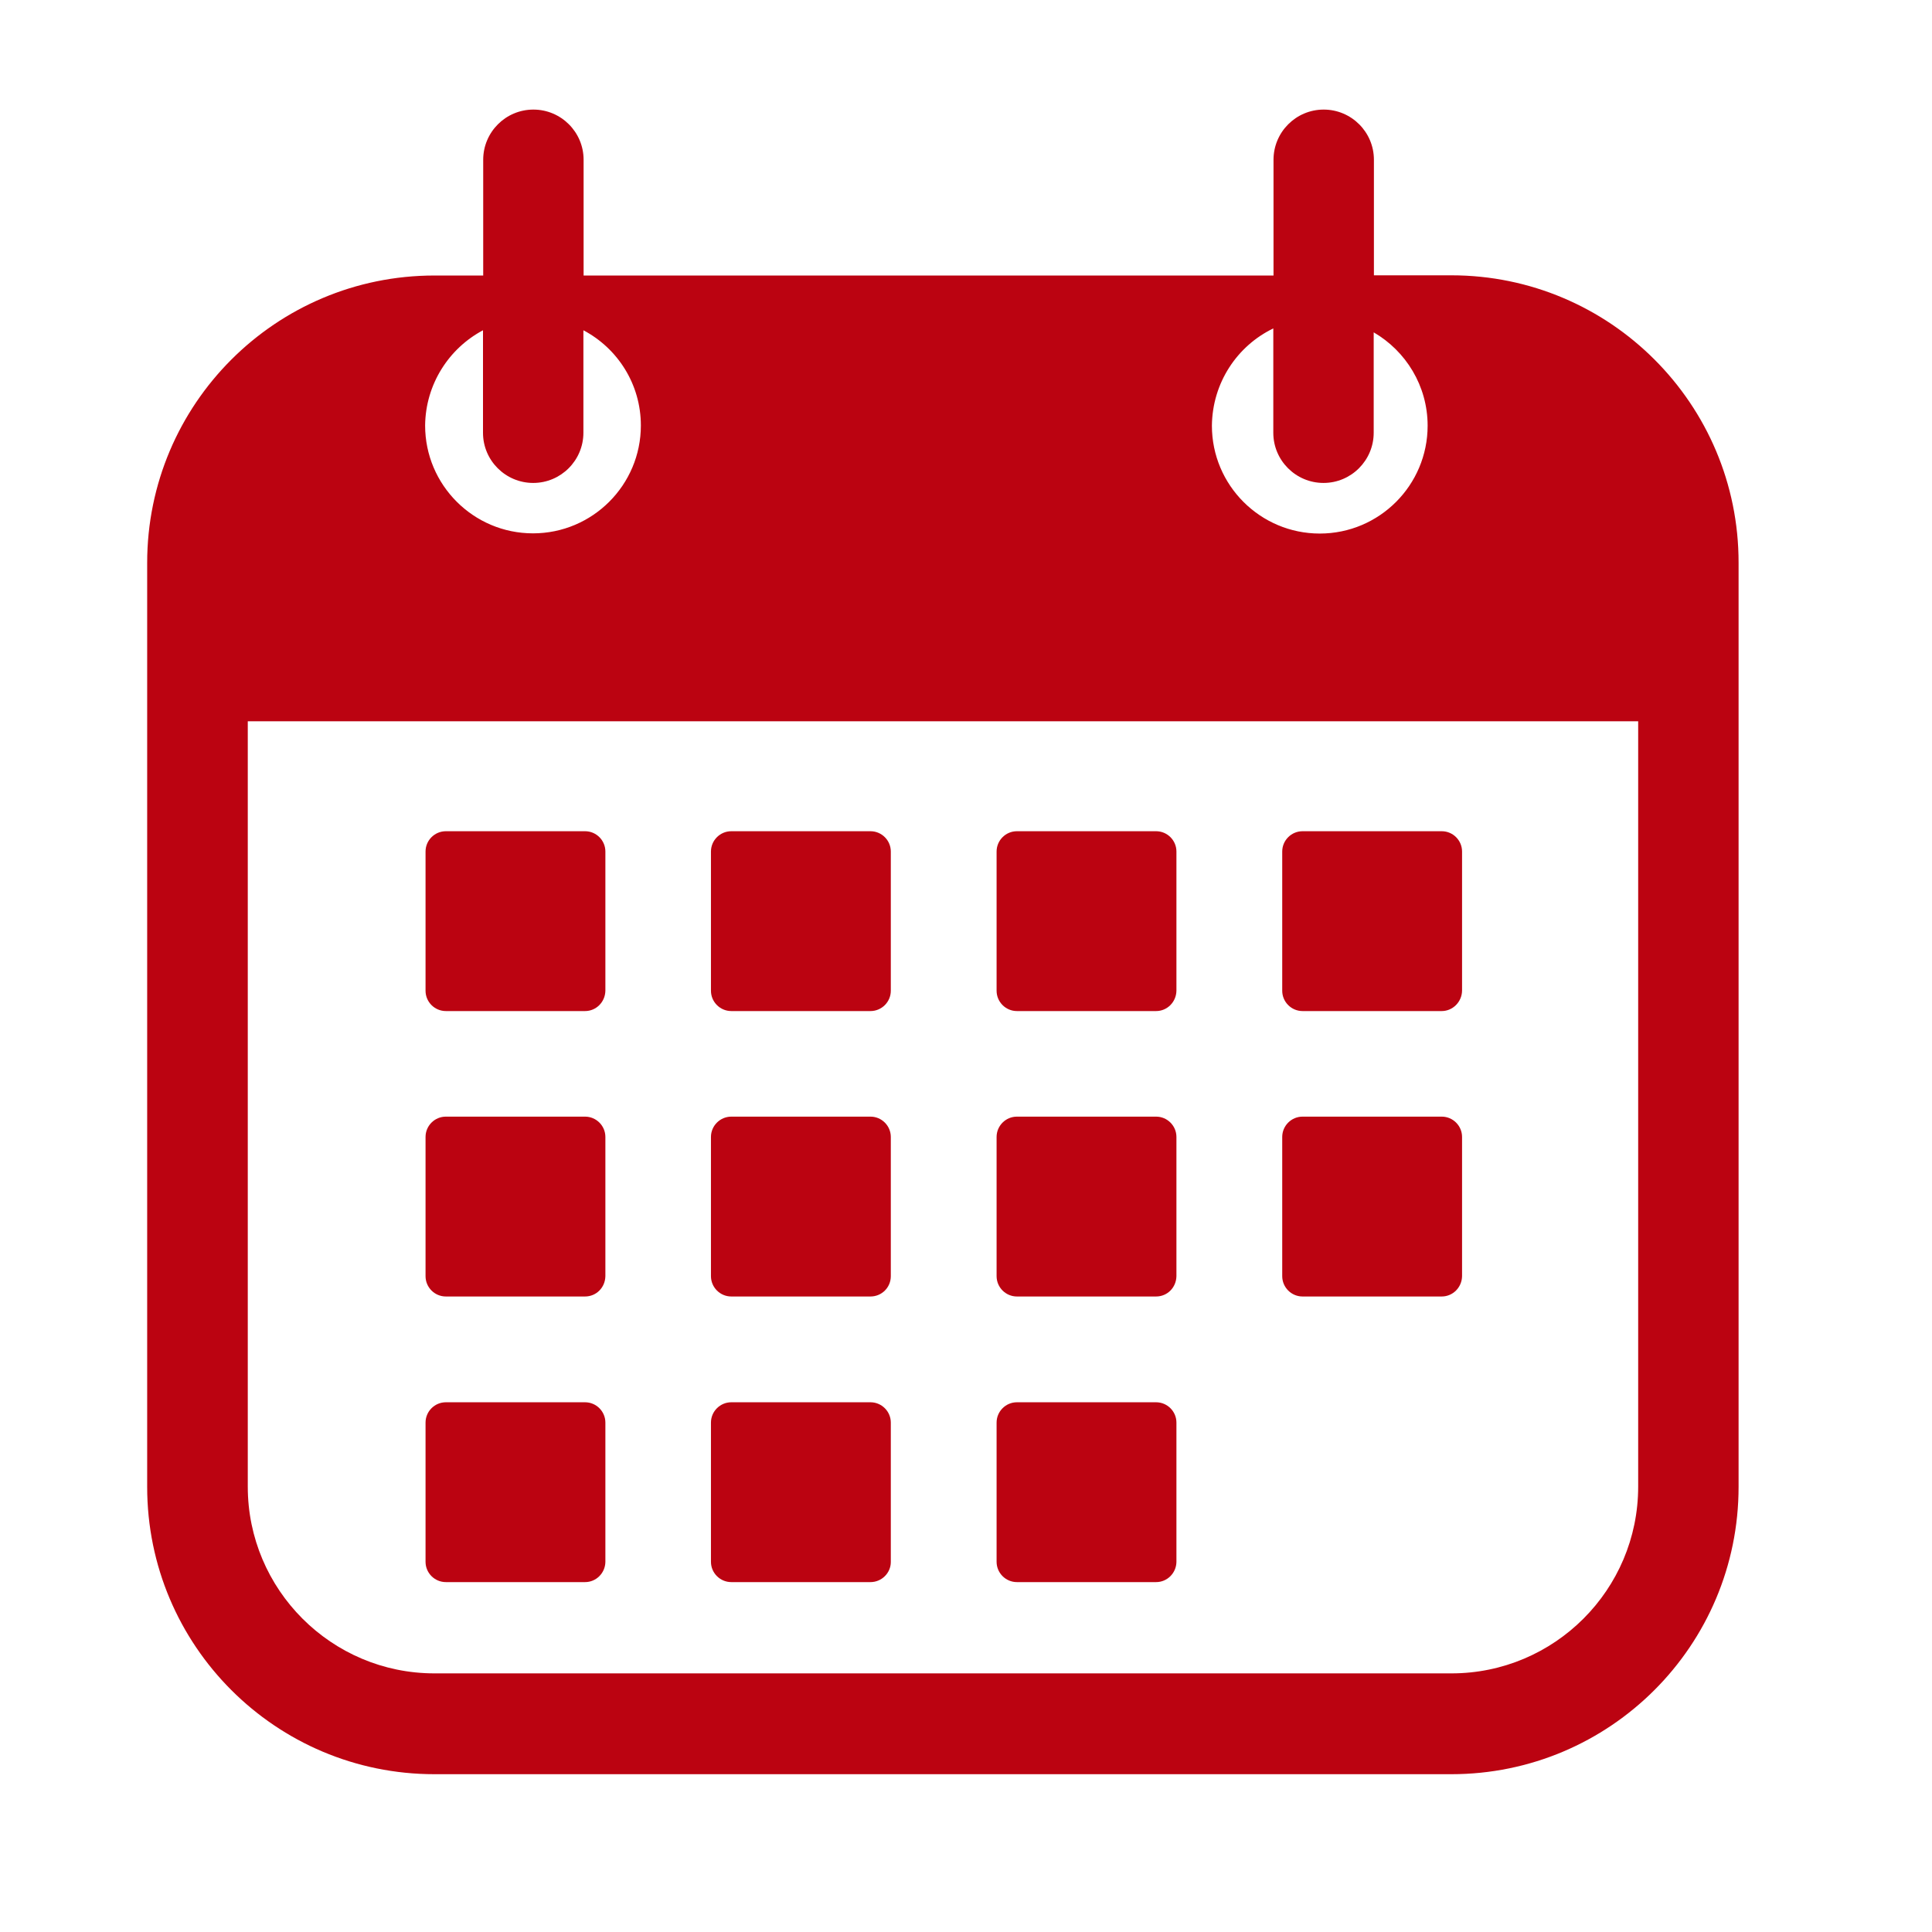
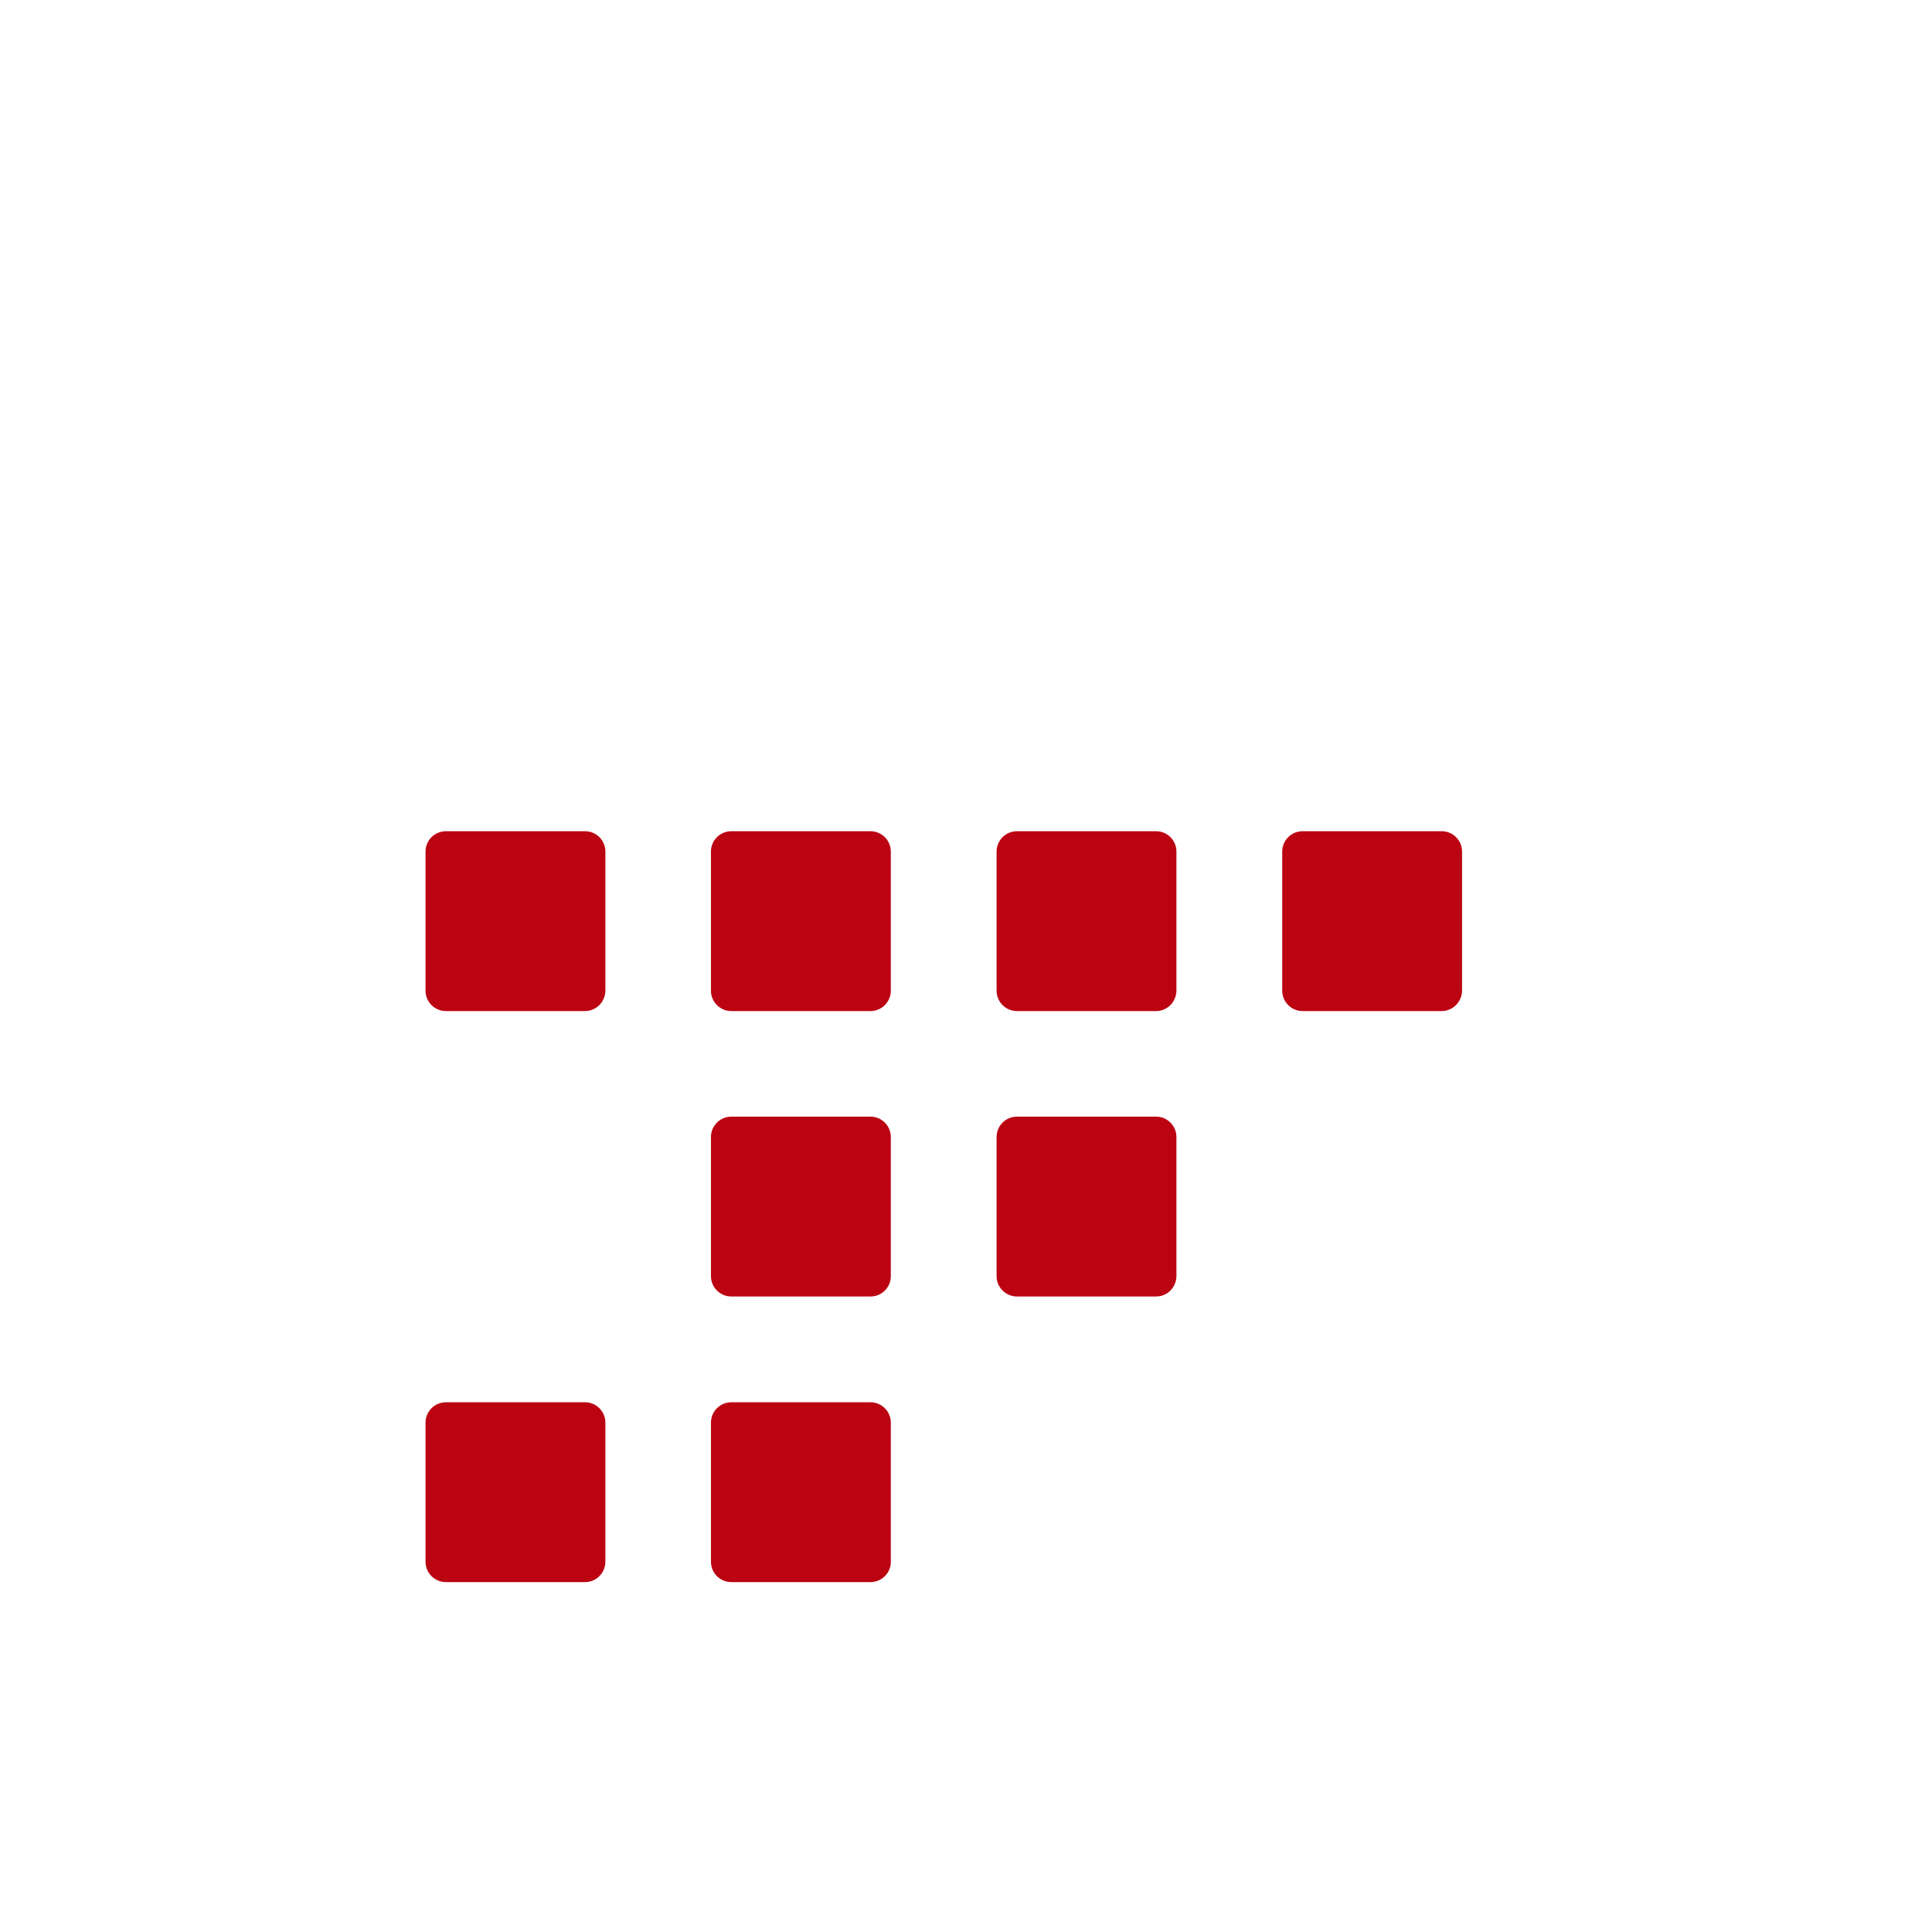
<svg xmlns="http://www.w3.org/2000/svg" version="1.0" preserveAspectRatio="xMidYMid meet" height="500" viewBox="0 0 375 375" zoomAndPan="magnify" width="500">
  <defs>
    <clipPath id="1f41ad6a4b">
-       <path clip-rule="nonzero" d="M 28.566 21.078 L 337.566 21.078 L 337.566 344.328 L 28.566 344.328 Z M 28.566 21.078" />
-     </clipPath>
+       </clipPath>
  </defs>
  <g clip-path="url(#1f41ad6a4b)">
    <path fill-rule="nonzero" fill-opacity="1" d="M 281.691 53.438 L 266.676 53.438 L 266.676 31.012 C 266.676 25.617 262.285 21.27 256.93 21.27 C 251.535 21.27 247.188 25.656 247.188 31.012 L 247.188 53.477 L 113.277 53.477 L 113.277 31.012 C 113.277 25.617 108.887 21.27 103.535 21.27 C 98.137 21.27 93.789 25.656 93.789 31.012 L 93.789 53.477 L 84.328 53.477 C 53.527 53.477 28.566 78.441 28.566 109.242 L 28.566 288.605 C 28.566 319.406 53.527 344.371 84.328 344.371 L 281.691 344.371 C 312.492 344.371 337.457 319.406 337.457 288.605 L 337.457 109.242 C 337.496 78.441 312.492 53.438 281.691 53.438 Z M 247.148 63.746 L 247.148 83.996 C 247.148 89.391 251.535 93.738 256.891 93.738 C 262.285 93.738 266.633 89.352 266.633 83.996 L 266.633 64.508 C 272.875 68.133 277.102 74.898 277.102 82.629 C 277.102 94.184 267.723 103.562 256.168 103.562 C 244.613 103.562 235.23 94.184 235.23 82.629 C 235.312 74.293 240.141 67.125 247.148 63.746 Z M 93.75 64.105 L 93.75 83.996 C 93.75 89.391 98.137 93.738 103.492 93.738 C 108.887 93.738 113.238 89.352 113.238 83.996 L 113.238 64.105 C 119.879 67.609 124.391 74.574 124.391 82.586 C 124.391 94.141 115.008 103.523 103.453 103.523 C 91.898 103.523 82.516 94.141 82.516 82.586 C 82.598 74.574 87.148 67.609 93.75 64.105 Z M 317.969 288.566 C 317.969 308.578 301.703 324.801 281.734 324.801 L 84.328 324.801 C 64.32 324.801 48.094 308.535 48.094 288.566 L 48.094 140 L 317.969 140 Z M 317.969 288.566" fill="#bb0311" />
  </g>
  <path fill-rule="nonzero" fill-opacity="1" d="M 113.559 196.246 L 86.543 196.246 C 84.367 196.246 82.598 194.477 82.598 192.301 L 82.598 165.285 C 82.598 163.109 84.367 161.34 86.543 161.34 L 113.559 161.34 C 115.734 161.34 117.504 163.109 117.504 165.285 L 117.504 192.301 C 117.465 194.477 115.734 196.246 113.559 196.246 Z M 113.559 196.246" fill="#bb0311" />
-   <path fill-rule="nonzero" fill-opacity="1" d="M 113.559 251.648 L 86.543 251.648 C 84.367 251.648 82.598 249.875 82.598 247.699 L 82.598 220.684 C 82.598 218.512 84.367 216.738 86.543 216.738 L 113.559 216.738 C 115.734 216.738 117.504 218.512 117.504 220.684 L 117.504 247.699 C 117.465 249.914 115.734 251.648 113.559 251.648 Z M 113.559 251.648" fill="#bb0311" />
  <path fill-rule="nonzero" fill-opacity="1" d="M 113.559 307.086 L 86.543 307.086 C 84.367 307.086 82.598 305.316 82.598 303.141 L 82.598 276.125 C 82.598 273.953 84.367 272.18 86.543 272.18 L 113.559 272.18 C 115.734 272.18 117.504 273.953 117.504 276.125 L 117.504 303.184 C 117.465 305.316 115.734 307.086 113.559 307.086 Z M 113.559 307.086" fill="#bb0311" />
  <path fill-rule="nonzero" fill-opacity="1" d="M 168.961 196.246 L 141.945 196.246 C 139.77 196.246 137.996 194.477 137.996 192.301 L 137.996 165.285 C 137.996 163.109 139.77 161.34 141.945 161.34 L 168.961 161.34 C 171.133 161.34 172.906 163.109 172.906 165.285 L 172.906 192.301 C 172.906 194.477 171.133 196.246 168.961 196.246 Z M 168.961 196.246" fill="#bb0311" />
  <path fill-rule="nonzero" fill-opacity="1" d="M 168.961 251.648 L 141.945 251.648 C 139.77 251.648 137.996 249.875 137.996 247.699 L 137.996 220.684 C 137.996 218.512 139.77 216.738 141.945 216.738 L 168.961 216.738 C 171.133 216.738 172.906 218.512 172.906 220.684 L 172.906 247.699 C 172.906 249.914 171.133 251.648 168.961 251.648 Z M 168.961 251.648" fill="#bb0311" />
  <path fill-rule="nonzero" fill-opacity="1" d="M 168.961 307.086 L 141.945 307.086 C 139.77 307.086 137.996 305.316 137.996 303.141 L 137.996 276.125 C 137.996 273.953 139.77 272.18 141.945 272.18 L 168.961 272.18 C 171.133 272.18 172.906 273.953 172.906 276.125 L 172.906 303.184 C 172.906 305.316 171.133 307.086 168.961 307.086 Z M 168.961 307.086" fill="#bb0311" />
  <path fill-rule="nonzero" fill-opacity="1" d="M 224.398 196.246 L 197.383 196.246 C 195.211 196.246 193.438 194.477 193.438 192.301 L 193.438 165.285 C 193.438 163.109 195.211 161.34 197.383 161.34 L 224.398 161.34 C 226.574 161.34 228.344 163.109 228.344 165.285 L 228.344 192.301 C 228.305 194.477 226.574 196.246 224.398 196.246 Z M 224.398 196.246" fill="#bb0311" />
  <path fill-rule="nonzero" fill-opacity="1" d="M 224.398 251.648 L 197.383 251.648 C 195.211 251.648 193.438 249.875 193.438 247.699 L 193.438 220.684 C 193.438 218.512 195.211 216.738 197.383 216.738 L 224.398 216.738 C 226.574 216.738 228.344 218.512 228.344 220.684 L 228.344 247.699 C 228.305 249.914 226.574 251.648 224.398 251.648 Z M 224.398 251.648" fill="#bb0311" />
-   <path fill-rule="nonzero" fill-opacity="1" d="M 224.398 307.086 L 197.383 307.086 C 195.211 307.086 193.438 305.316 193.438 303.141 L 193.438 276.125 C 193.438 273.953 195.211 272.18 197.383 272.18 L 224.398 272.18 C 226.574 272.18 228.344 273.953 228.344 276.125 L 228.344 303.184 C 228.305 305.316 226.574 307.086 224.398 307.086 Z M 224.398 307.086" fill="#bb0311" />
  <path fill-rule="nonzero" fill-opacity="1" d="M 279.84 196.246 L 252.824 196.246 C 250.652 196.246 248.879 194.477 248.879 192.301 L 248.879 165.285 C 248.879 163.109 250.652 161.34 252.824 161.34 L 279.84 161.34 C 282.016 161.34 283.785 163.109 283.785 165.285 L 283.785 192.301 C 283.746 194.477 281.973 196.246 279.84 196.246 Z M 279.84 196.246" fill="#bb0311" />
-   <path fill-rule="nonzero" fill-opacity="1" d="M 279.84 251.648 L 252.824 251.648 C 250.652 251.648 248.879 249.875 248.879 247.699 L 248.879 220.684 C 248.879 218.512 250.652 216.738 252.824 216.738 L 279.84 216.738 C 282.016 216.738 283.785 218.512 283.785 220.684 L 283.785 247.699 C 283.746 249.914 281.973 251.648 279.84 251.648 Z M 279.84 251.648" fill="#bb0311" />
</svg>